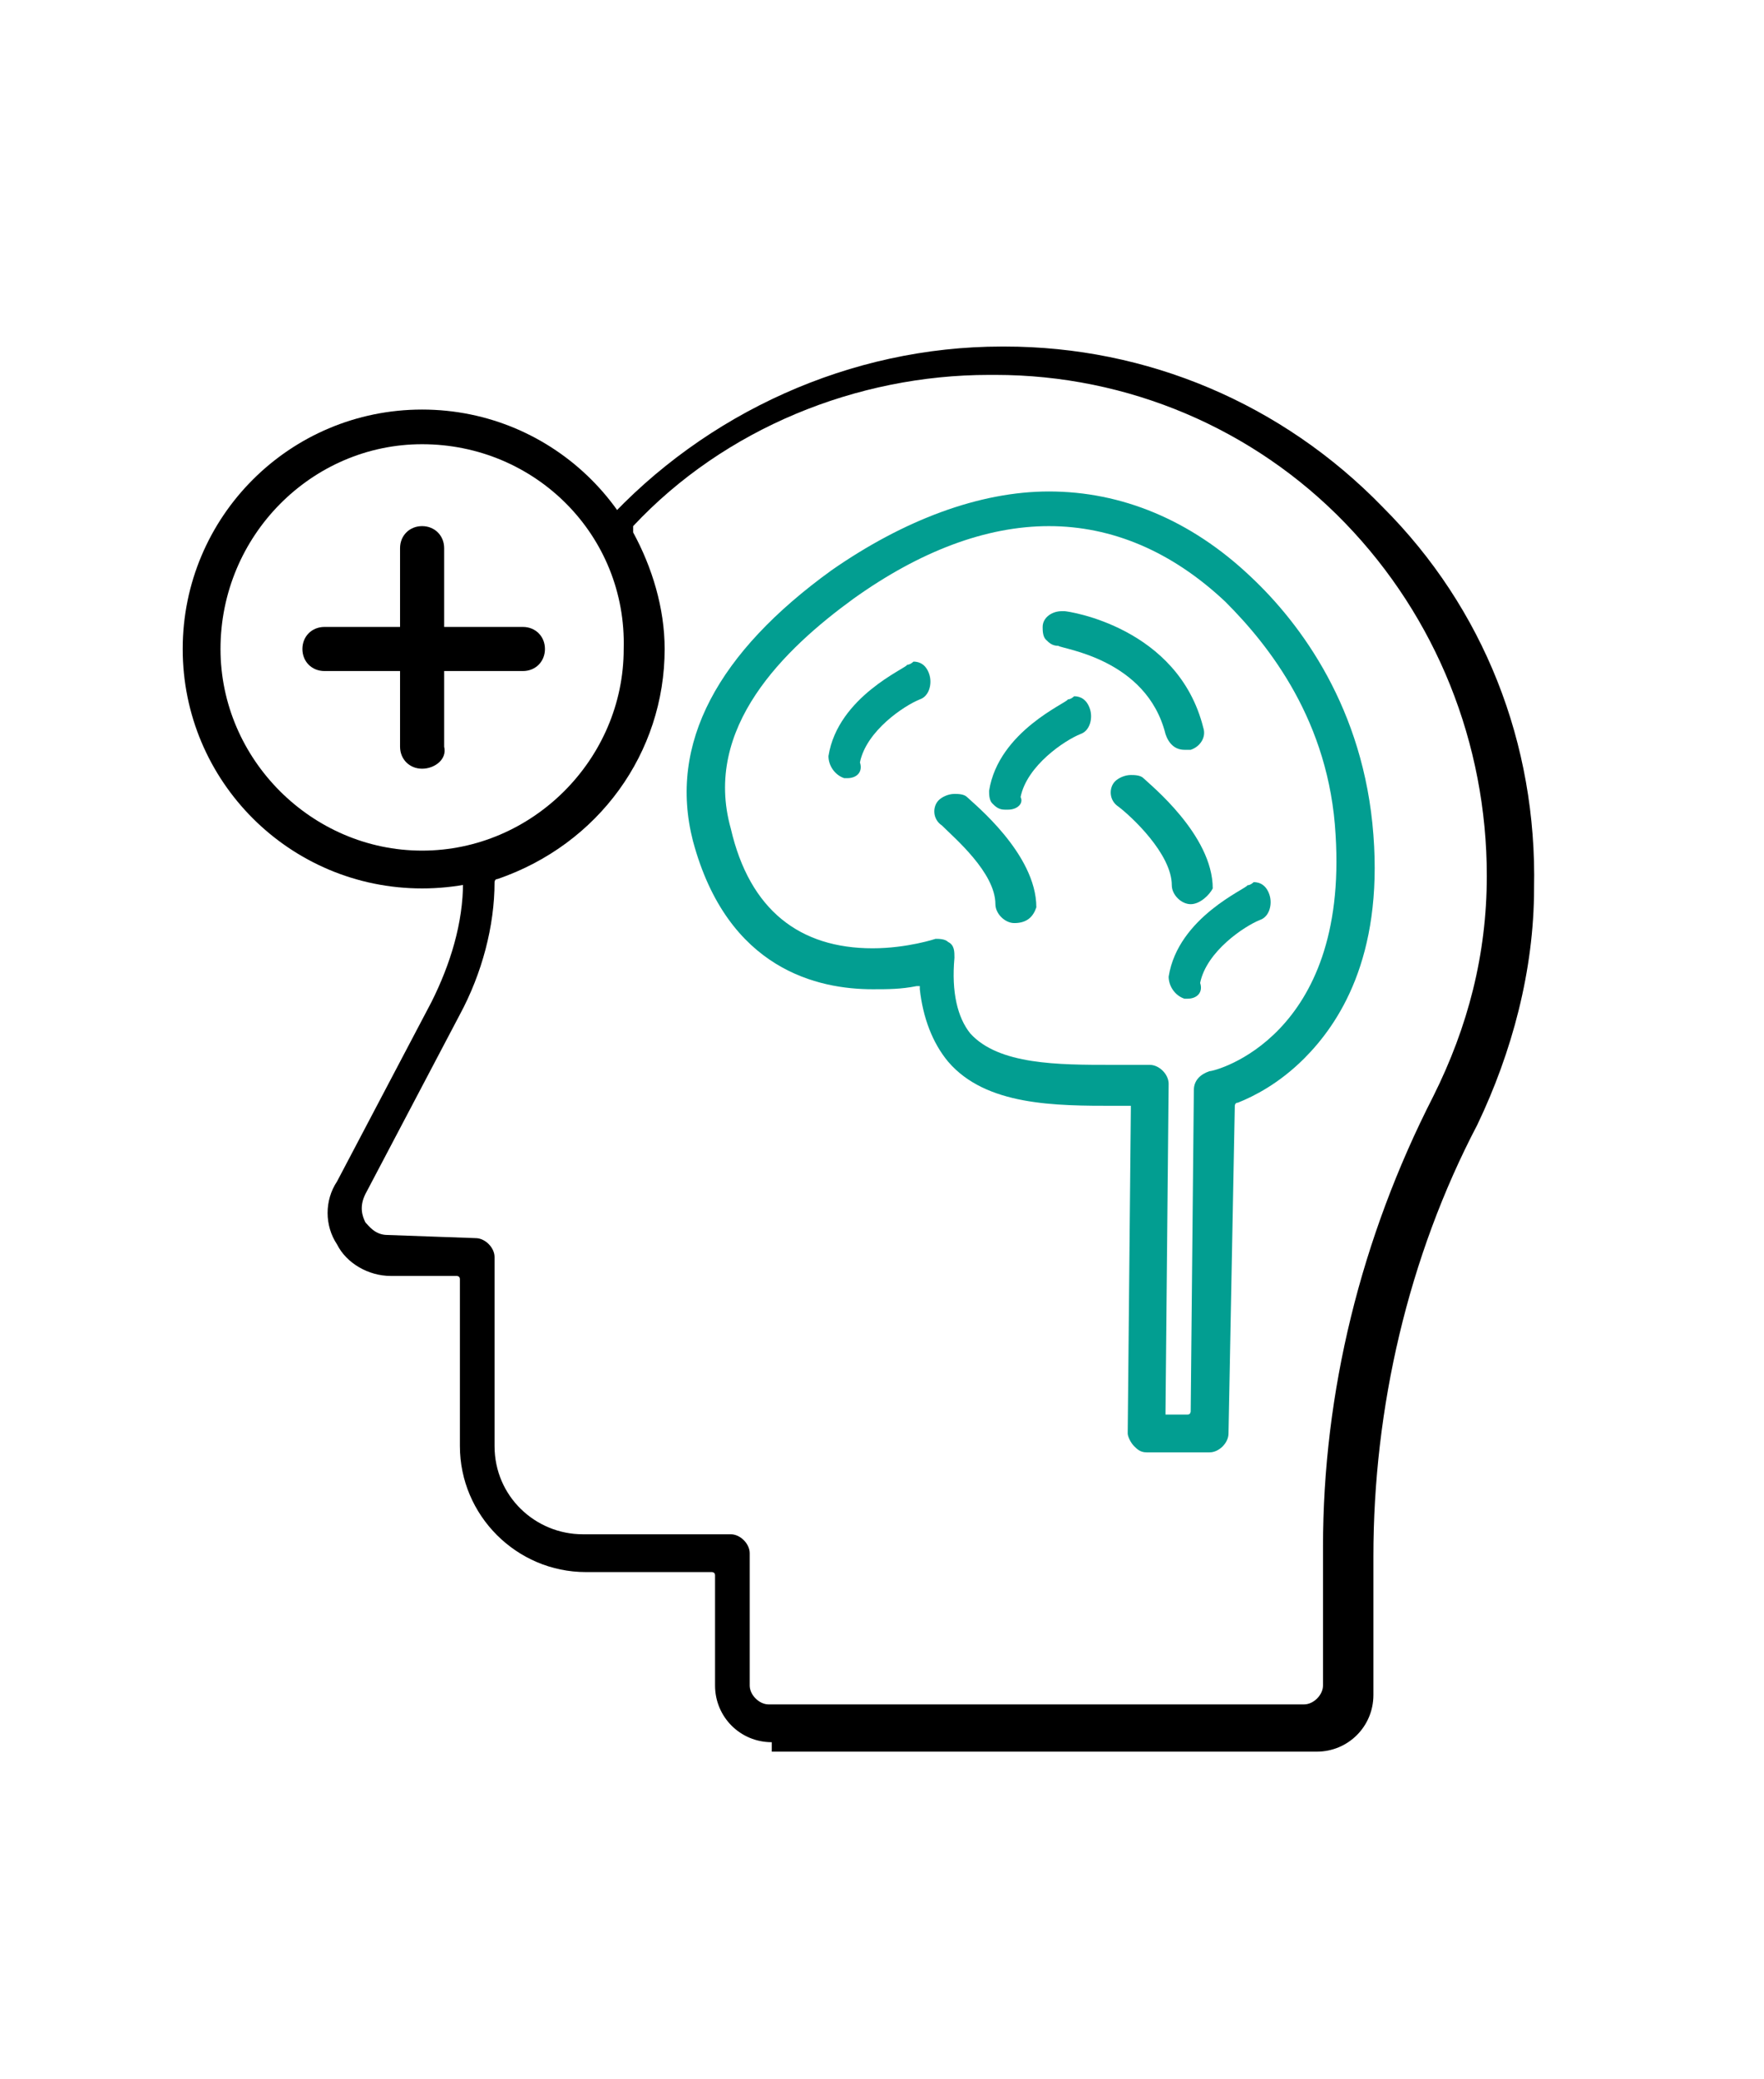
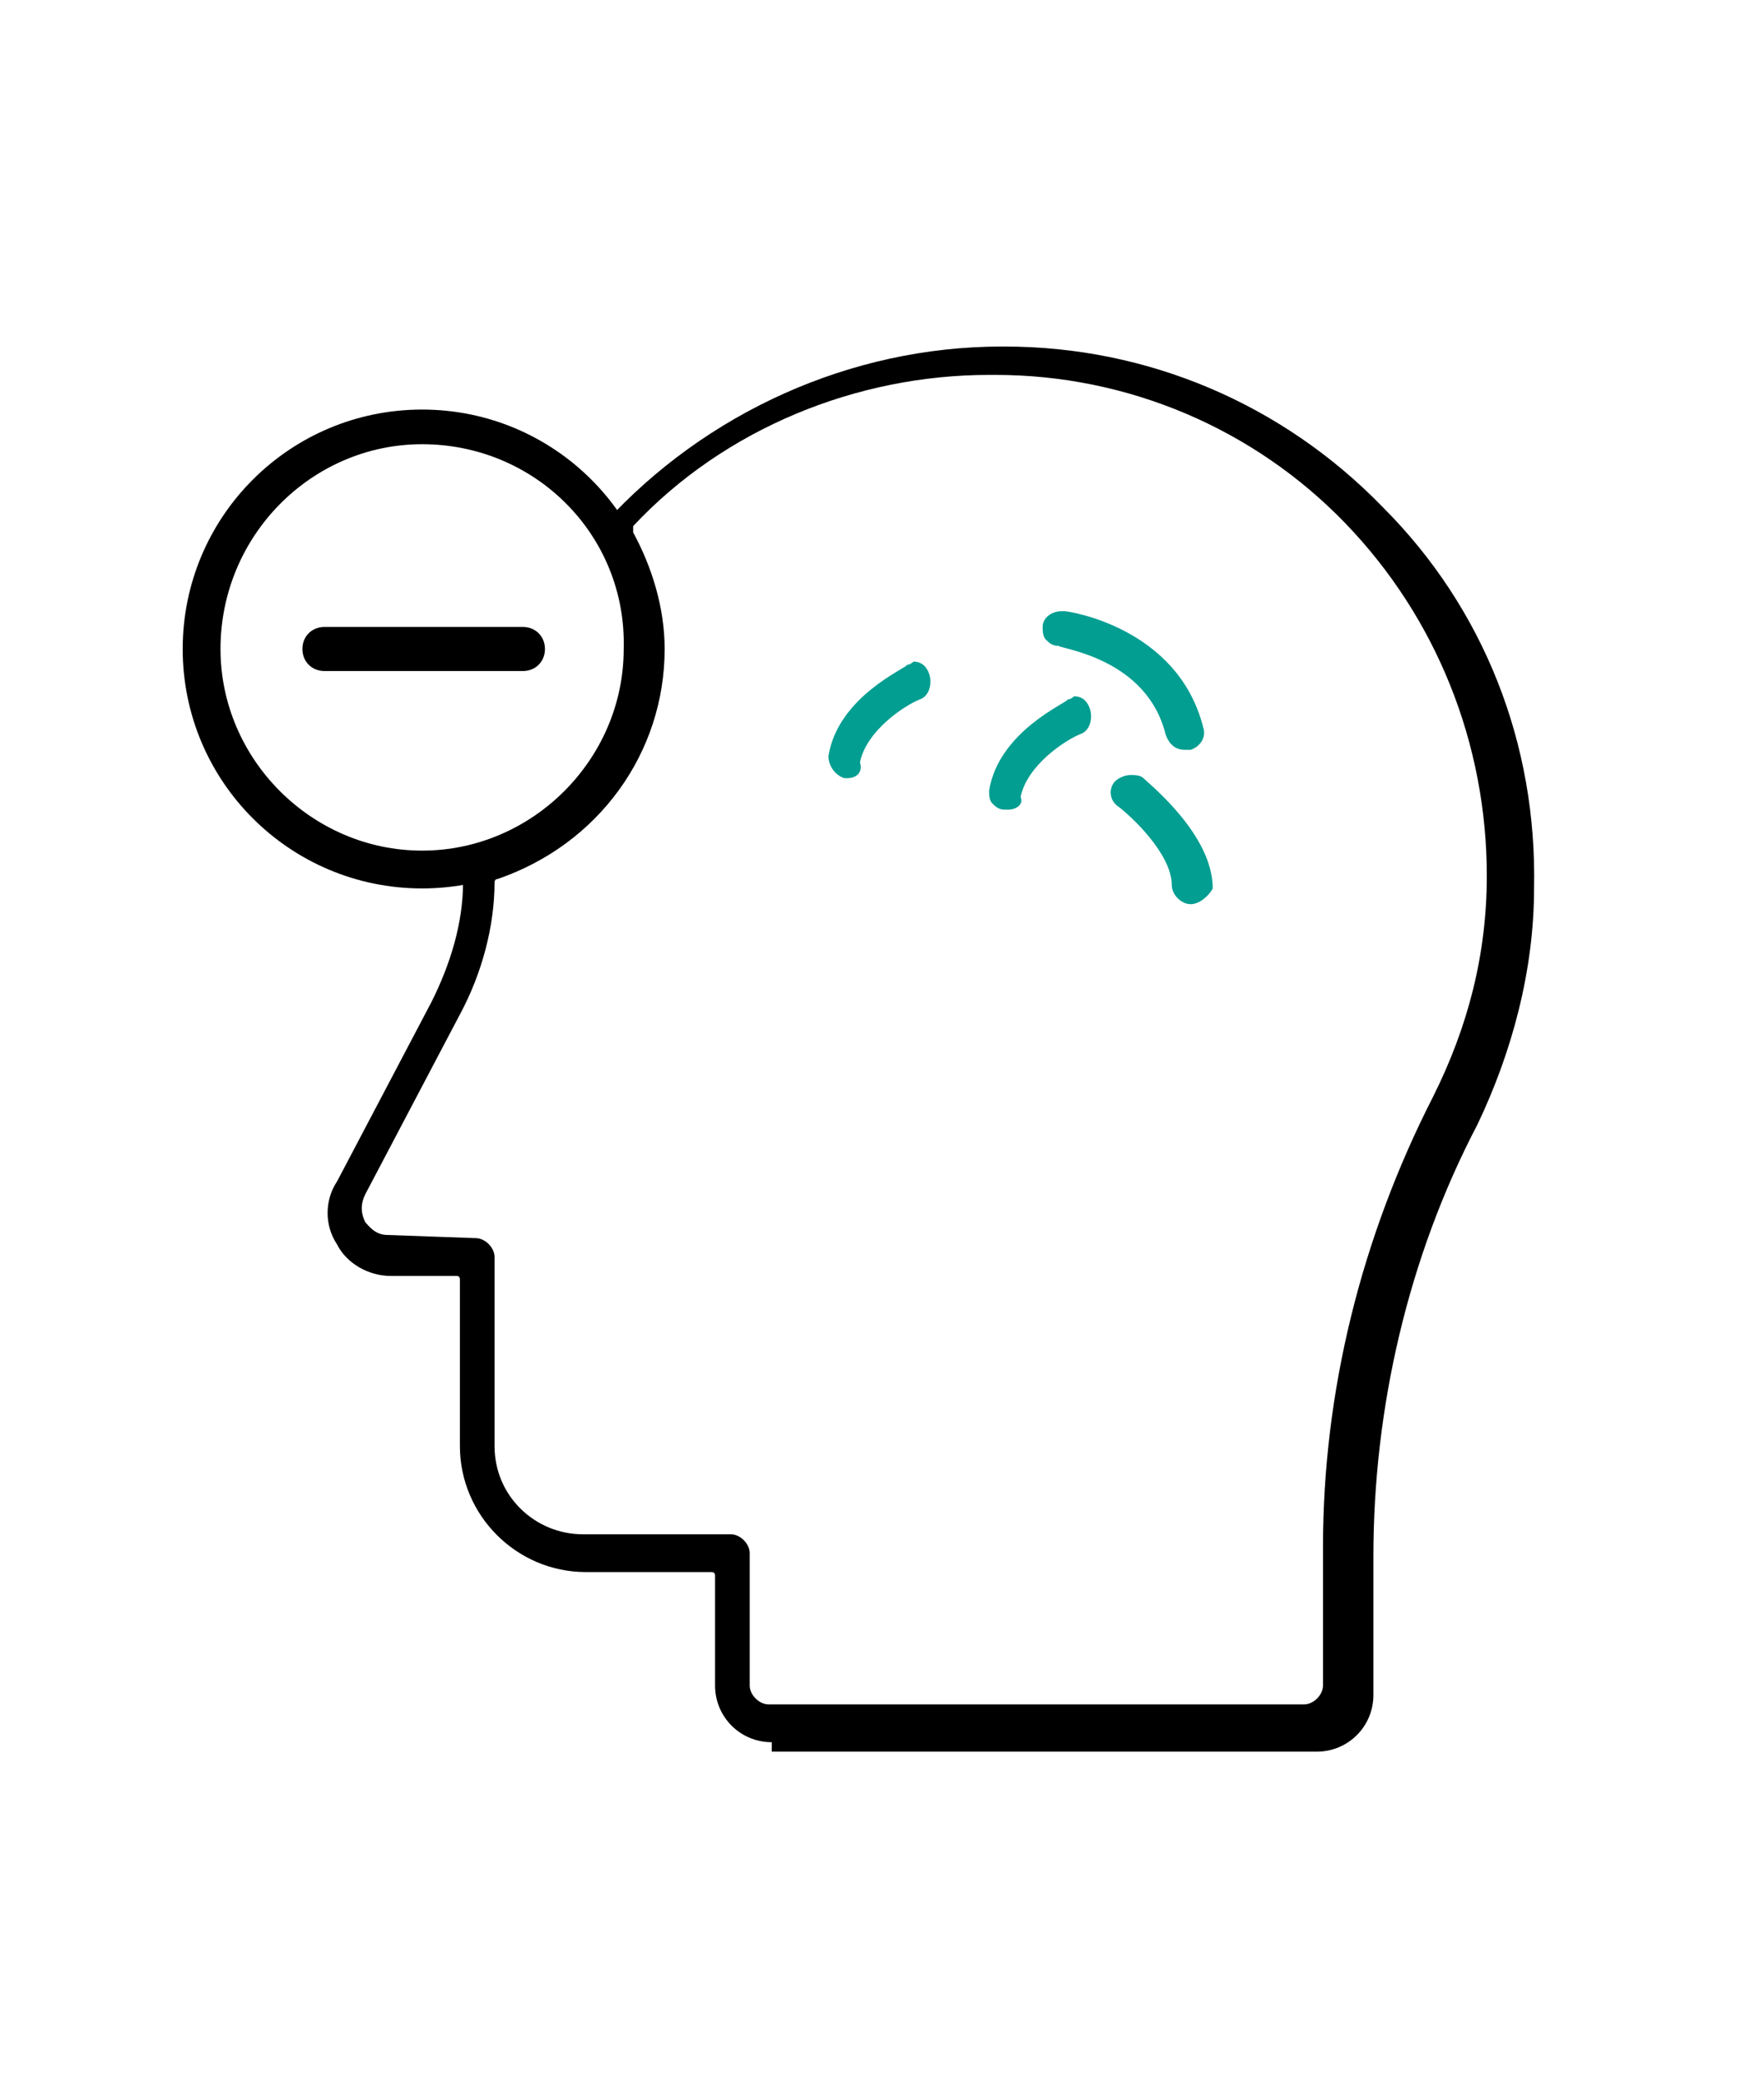
<svg xmlns="http://www.w3.org/2000/svg" version="1.1" id="圖層_1" x="0px" y="0px" viewBox="0 0 56 66" style="enable-background:new 0 0 56 66;" xml:space="preserve">
  <style type="text/css">
	.st0{fill:#029E91;}
</style>
  <g>
    <g>
      <g>
        <g>
          <path d="M24.5,55.3c-1,0-1.8-0.8-1.8-1.8v-3.5c0-0.1-0.1-0.1-0.1-0.1h-4c-2.2,0-4-1.8-4-4v-5.3c0-0.1-0.1-0.1-0.1-0.1l-2.1,0      c-0.7,0-1.4-0.4-1.7-1c-0.4-0.6-0.4-1.4,0-2l3-5.7c0.6-1.2,1-2.5,1-3.8l0-0.3c0-0.3,0.2-0.5,0.5-0.6c2.9-0.7,4.9-3.3,4.9-6.3      c0-1.3-0.4-2.5-1-3.5c-0.1-0.2-0.1-0.5,0.1-0.7c3.2-3.5,7.8-5.6,12.6-5.6l0.1,0c4.5,0,8.8,1.8,12,5.1c3.2,3.2,4.9,7.5,4.8,12.1      c0,2.6-0.7,5.2-1.8,7.5c-2.2,4.2-3.3,9-3.3,13.7v4.4c0,1-0.8,1.8-1.8,1.8H24.5z M31.4,11.9c-4.2,0-8.4,1.7-11.3,4.8      c0,0,0,0.1,0,0.2c0.6,1.1,1,2.4,1,3.7c0,3.3-2.1,6.2-5.3,7.3c-0.1,0-0.1,0.1-0.1,0.1c0,1.4-0.4,2.9-1.1,4.2l-3,5.7      c-0.2,0.4-0.1,0.7,0,0.9c0.1,0.1,0.3,0.4,0.7,0.4l2.8,0.1c0.3,0,0.6,0.3,0.6,0.6v6c0,1.6,1.3,2.8,2.8,2.8h4.7      c0.3,0,0.6,0.3,0.6,0.6v4.2c0,0.3,0.3,0.6,0.6,0.6h17c0.3,0,0.6-0.3,0.6-0.6v-4.4c0-4.9,1.2-9.8,3.5-14.3c1.1-2.2,1.7-4.5,1.7-7      c0-4.2-1.6-8.2-4.5-11.2c-2.9-3-6.9-4.7-11.1-4.7H31.4z" />
        </g>
        <g>
-           <path class="st0" d="M36.4,46.1c-0.2,0-0.3-0.1-0.4-0.2c-0.1-0.1-0.2-0.3-0.2-0.4l0.1-10.3c0,0,0-0.1,0-0.1c0,0-0.1,0-0.1,0      l-0.4,0c-1.9,0-4.1,0-5.3-1.4c-0.5-0.6-0.8-1.4-0.9-2.3c0,0,0-0.1,0-0.1c0,0-0.1,0-0.1,0c0,0,0,0,0,0c-0.5,0.1-0.9,0.1-1.4,0.1      c-1.7,0-4.6-0.6-5.7-4.7c-0.8-3.1,0.8-6,4.4-8.6c2.3-1.6,4.7-2.5,6.9-2.5c2.3,0,4.5,0.9,6.4,2.7c1.6,1.5,3.6,4.2,3.9,8.2      c0.3,3.9-1.1,6-2.2,7.1c-0.8,0.8-1.6,1.2-2.1,1.4c-0.1,0-0.1,0.1-0.1,0.1L39,45.5c0,0.3-0.3,0.6-0.6,0.6L36.4,46.1z M29.7,29.8      c0.1,0,0.3,0,0.4,0.1c0.2,0.1,0.2,0.3,0.2,0.5c-0.1,1.1,0.1,1.9,0.5,2.4c0.9,1,2.8,1,4.5,1c0.4,0,0.8,0,1.2,0      c0.3,0,0.6,0.3,0.6,0.6L37,44.8c0,0,0,0.1,0,0.1c0,0,0.1,0,0.1,0l0.6,0c0.1,0,0.1-0.1,0.1-0.1l0.1-10.2c0-0.3,0.2-0.5,0.5-0.6      c0.2,0,4.4-1.1,4-7.5c-0.2-3.6-2.1-6-3.5-7.4c-1.7-1.6-3.6-2.4-5.6-2.4c-2,0-4.1,0.8-6.2,2.3c-2.2,1.6-4.8,4.1-3.9,7.3      c0.6,2.6,2.2,3.8,4.5,3.8c1.1,0,2-0.3,2-0.3C29.6,29.9,29.7,29.8,29.7,29.8z" />
-         </g>
+           </g>
        <g>
          <path class="st0" d="M37.6,23.8c-0.3,0-0.5-0.2-0.6-0.5c-0.6-2.4-3.3-2.7-3.4-2.8c-0.2,0-0.3-0.1-0.4-0.2      c-0.1-0.1-0.1-0.3-0.1-0.4c0-0.3,0.3-0.5,0.6-0.5c0,0,0,0,0.1,0c0.1,0,3.6,0.5,4.4,3.7c0.1,0.3-0.1,0.6-0.4,0.7      C37.7,23.8,37.7,23.8,37.6,23.8z" />
        </g>
        <g>
          <path class="st0" d="M26.9,24.7c0,0-0.1,0-0.1,0c-0.3-0.1-0.5-0.4-0.5-0.7c0.3-1.9,2.5-2.8,2.5-2.9c0.1,0,0.2-0.1,0.2-0.1      c0.2,0,0.4,0.1,0.5,0.4c0.1,0.3,0,0.7-0.3,0.8c-0.5,0.2-1.7,1-1.9,2C27.4,24.5,27.2,24.7,26.9,24.7z" />
        </g>
        <g>
-           <path class="st0" d="M32.2,29.3c-0.3,0-0.6-0.3-0.6-0.6c0-1-1.3-2.1-1.7-2.5c-0.3-0.2-0.3-0.6-0.1-0.8c0.1-0.1,0.3-0.2,0.5-0.2      c0.1,0,0.3,0,0.4,0.1c0.2,0.2,2.2,1.8,2.2,3.5C32.8,29.1,32.6,29.3,32.2,29.3z" />
-         </g>
+           </g>
        <g>
          <path class="st0" d="M32,25.7c0,0-0.1,0-0.1,0c-0.2,0-0.3-0.1-0.4-0.2c-0.1-0.1-0.1-0.3-0.1-0.4c0.3-1.9,2.5-2.8,2.5-2.9      c0.1,0,0.2-0.1,0.2-0.1c0.2,0,0.4,0.1,0.5,0.4c0.1,0.3,0,0.7-0.3,0.8c-0.5,0.2-1.7,1-1.9,2C32.5,25.5,32.3,25.7,32,25.7z" />
        </g>
        <g>
-           <path class="st0" d="M37.7,31.7c0,0-0.1,0-0.1,0c-0.3-0.1-0.5-0.4-0.5-0.7c0.3-1.9,2.5-2.8,2.5-2.9c0.1,0,0.2-0.1,0.2-0.1      c0.2,0,0.4,0.1,0.5,0.4c0.1,0.3,0,0.7-0.3,0.8c-0.5,0.2-1.7,1-1.9,2C38.2,31.5,38,31.7,37.7,31.7z" />
-         </g>
+           </g>
        <g>
          <path class="st0" d="M37.8,28.7c-0.3,0-0.6-0.3-0.6-0.6c0-1-1.3-2.2-1.7-2.5c-0.3-0.2-0.3-0.6-0.1-0.8c0.1-0.1,0.3-0.2,0.5-0.2      c0.1,0,0.3,0,0.4,0.1c0.2,0.2,2.2,1.8,2.2,3.5C38.4,28.4,38.1,28.7,37.8,28.7z" />
        </g>
        <g>
          <path d="M13.4,28.2c-4.2,0-7.6-3.4-7.6-7.6s3.4-7.6,7.6-7.6c4.2,0,7.6,3.4,7.6,7.6S17.6,28.2,13.4,28.2z M13.4,14.1      C9.9,14.1,7,17,7,20.6c0,3.5,2.9,6.4,6.4,6.4c3.5,0,6.4-2.9,6.4-6.4C19.9,17,17,14.1,13.4,14.1z" />
        </g>
        <g>
          <path d="M16.6,21.3h-6.3c-0.4,0-0.7-0.3-0.7-0.7c0-0.4,0.3-0.7,0.7-0.7h6.3c0.4,0,0.7,0.3,0.7,0.7C17.3,21,17,21.3,16.6,21.3z" />
-           <path d="M10.3,21.2c-0.3,0-0.6-0.3-0.6-0.6c0-0.3,0.3-0.6,0.6-0.6h6.3c0.3,0,0.6,0.3,0.6,0.6c0,0.3-0.3,0.6-0.6,0.6H10.3z" />
+           <path d="M10.3,21.2c-0.3,0-0.6-0.3-0.6-0.6c0-0.3,0.3-0.6,0.6-0.6h6.3c0.3,0,0.6,0.3,0.6,0.6c0,0.3-0.3,0.6-0.6,0.6z" />
        </g>
        <g>
-           <path d="M13.4,24.4c-0.4,0-0.7-0.3-0.7-0.7v-6.3c0-0.4,0.3-0.7,0.7-0.7c0.4,0,0.7,0.3,0.7,0.7v6.3      C14.2,24.1,13.8,24.4,13.4,24.4z" />
-           <path d="M13.4,24.3c-0.3,0-0.6-0.3-0.6-0.6v-6.3c0-0.3,0.3-0.6,0.6-0.6c0.3,0,0.6,0.3,0.6,0.6v6.3C14,24,13.8,24.3,13.4,24.3z" />
-         </g>
+           </g>
      </g>
    </g>
  </g>
</svg>